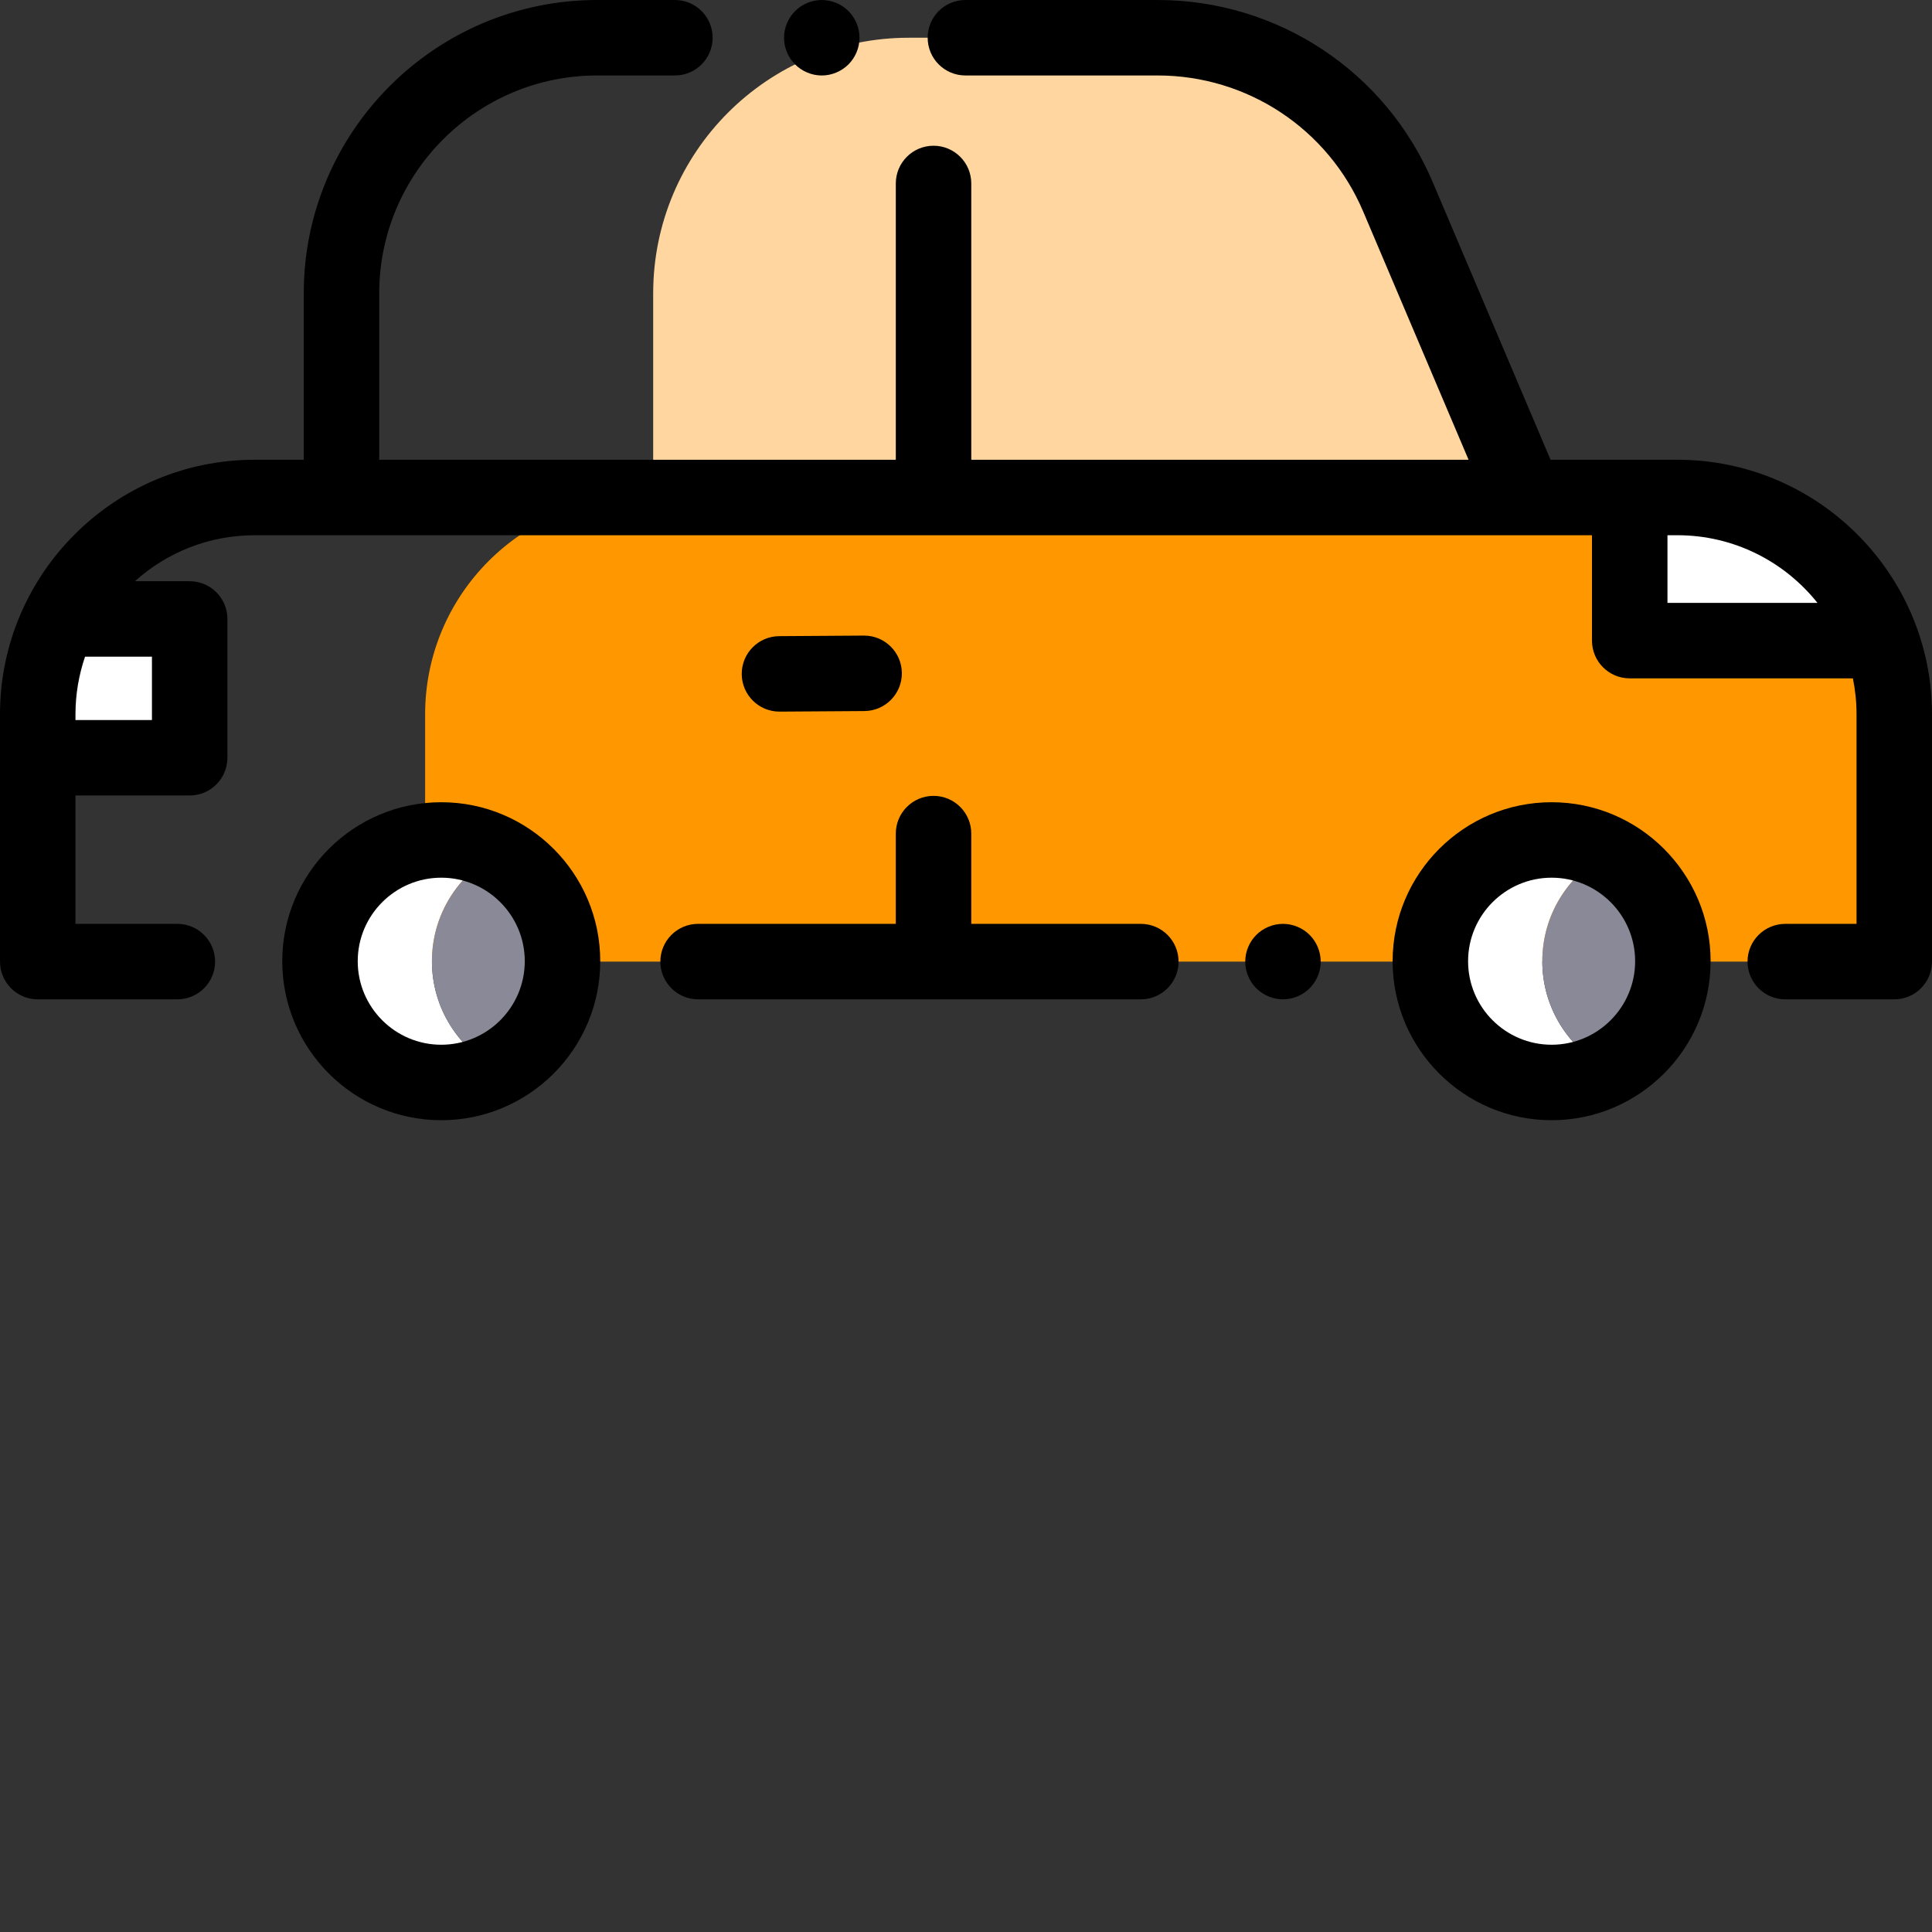
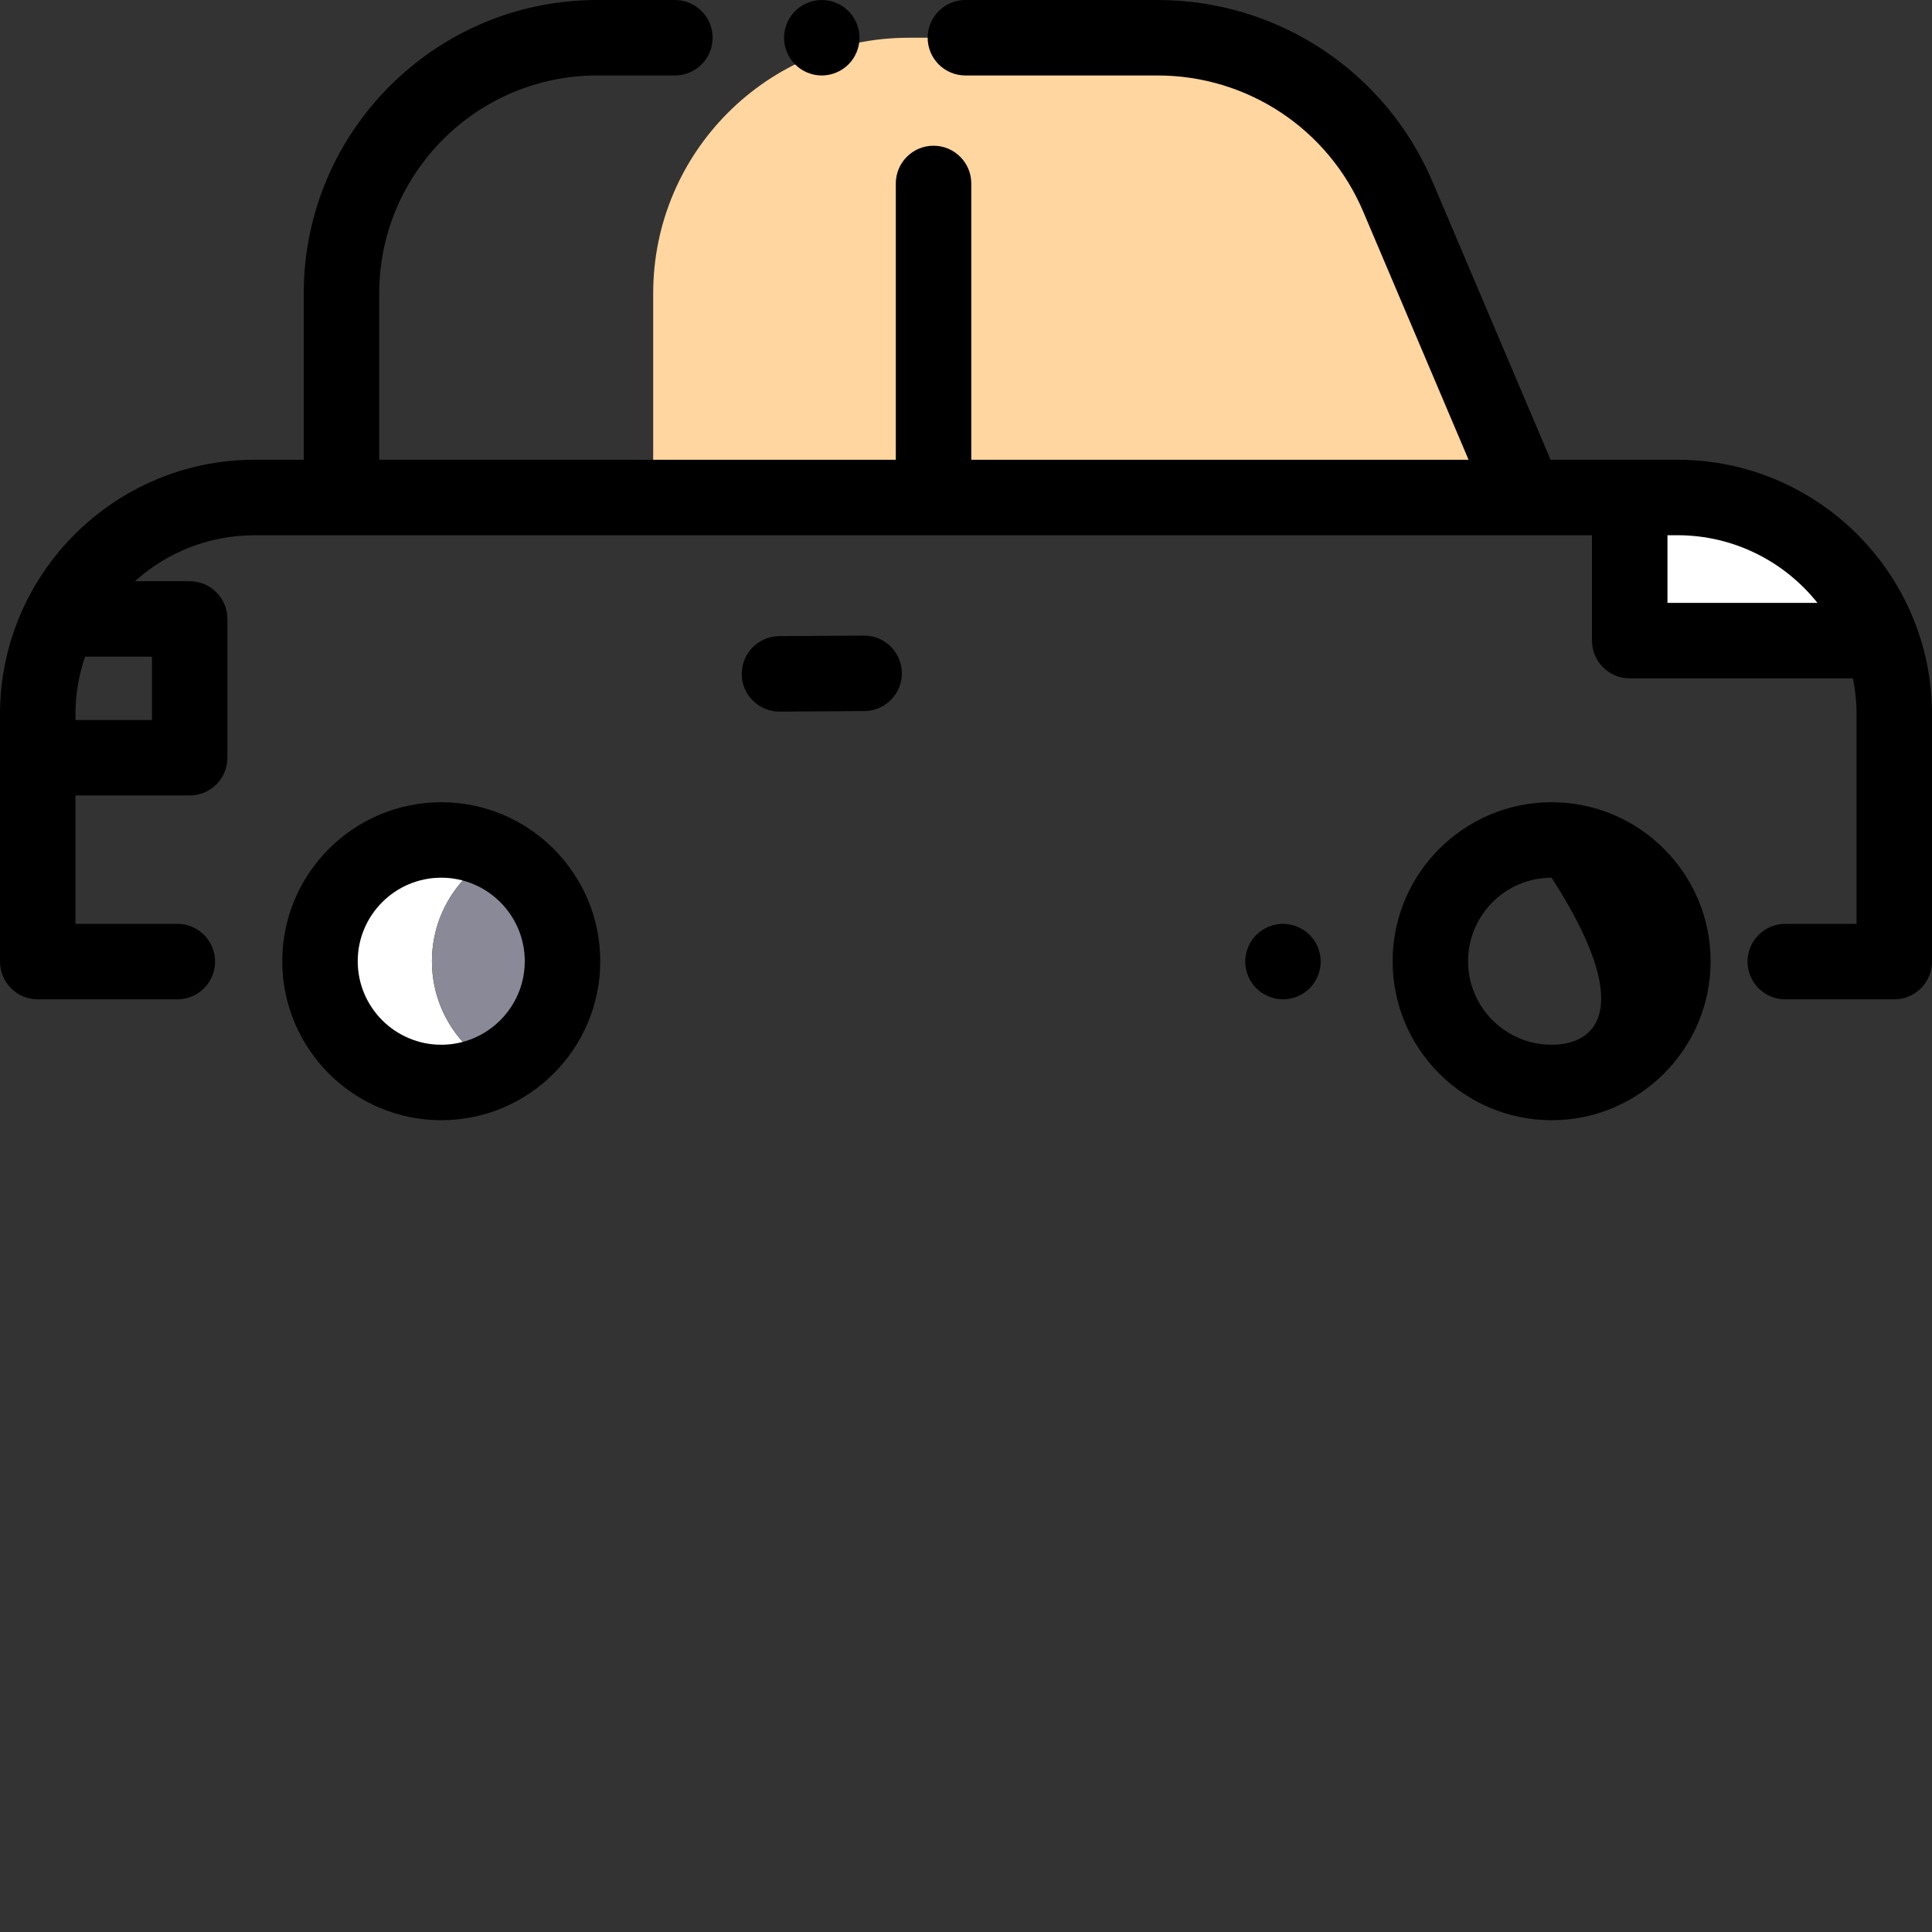
<svg xmlns="http://www.w3.org/2000/svg" version="1.1" id="Layer_1" x="0px" y="0px" width="512px" height="512px" viewBox="0 0 512 512" enable-background="new 0 0 512 512" xml:space="preserve">
  <rect x="0" y="0" width="512" height="512" fill="#333333" stroke="none" />
  <path fill="#FFD69F" d="M306.777,10h-65.926c-37.418,0-67.75,30.332-67.75,67.75v54.094h231.195l-33.828-79.691  C359.617,26.598,334.543,10,306.777,10z" />
-   <path fill="#FF9800" d="M444.527,131.84H170.141c-31.742,0-57.477,25.73-57.477,57.473v65.52H502v-65.52  C502,157.574,476.27,131.84,444.527,131.84z" />
  <g>
-     <path fill="#FFFFFF" d="M10,189.313v11.5h40.266v-36.785H15.859C12.109,171.656,10,180.238,10,189.313z" />
    <path fill="#FFFFFF" d="M431.891,169.773h66.695c-7.996-22.121-29.18-37.934-54.059-37.934h-12.637V169.773z" />
    <path fill="#FFFFFF" d="M114.469,254.73c0-12.395,7.02-23.141,17.301-28.5c-4.441-2.316-9.484-3.633-14.836-3.633   c-17.746,0-32.133,14.387-32.133,32.133c0,17.75,14.387,32.137,32.133,32.137c5.355,0,10.395-1.316,14.836-3.633   C121.488,277.875,114.469,267.129,114.469,254.73z" />
  </g>
  <path fill="#898998" d="M149.07,254.73c0-12.395-7.023-23.141-17.301-28.5c-10.281,5.359-17.301,16.109-17.301,28.5  c0,12.395,7.02,23.145,17.301,28.504C142.047,277.875,149.07,267.129,149.07,254.73z" />
-   <path fill="#FFFFFF" d="M408.727,254.73c0-12.395,7.02-23.141,17.301-28.5c-4.438-2.316-9.48-3.633-14.832-3.633  c-17.75,0-32.137,14.387-32.137,32.133c0,17.75,14.387,32.137,32.137,32.137c5.352,0,10.395-1.316,14.832-3.633  C415.746,277.875,408.727,267.129,408.727,254.73z" />
-   <path fill="#898998" d="M443.328,254.73c0-12.395-7.023-23.141-17.301-28.5c-10.281,5.359-17.301,16.109-17.301,28.5  c0,12.395,7.02,23.145,17.301,28.504C436.305,277.875,443.328,267.129,443.328,254.73z" />
  <path d="M444.527,121.84h-33.613l-31.242-73.598C367.23,18.938,338.617,0,306.777,0h-50.934c-5.52,0-10,4.477-10,10s4.48,10,10,10  h50.934c23.797,0,45.184,14.152,54.484,36.063l27.926,65.777H257.398V48.621c0-5.523-4.48-10-10-10c-5.523,0-10,4.477-10,10v73.219  H100.496V77.75c0-31.844,25.906-57.75,57.75-57.75h20.609c5.523,0,10-4.477,10-10s-4.477-10-10-10h-20.609  c-42.871,0-77.75,34.879-77.75,77.75v44.09H67.473C30.27,121.84,0,152.109,0,189.313v65.52c0,5.523,4.477,10,10,10h37  c5.523,0,10-4.477,10-10c0-5.52-4.477-10-10-10H20v-34.02h30.266c5.523,0,10-4.477,10-10v-36.785c0-5.523-4.477-10-10-10H35.758  c8.414-7.57,19.531-12.184,31.715-12.184h354.418v27.93c0,5.523,4.48,10,10,10h59.145c0.633,3.082,0.965,6.273,0.965,9.543v55.52  h-18.887c-5.52,0-10,4.477-10,10c0,5.52,4.48,10,10,10H502c5.523,0,10-4.48,10-10v-65.52C512,152.109,481.73,121.84,444.527,121.84z   M40.266,190.813H20v-1.5c0-5.348,0.902-10.484,2.539-15.285h17.727V190.813z M441.895,159.773V141.84h2.633  c15.016,0,28.418,7.016,37.121,17.934H441.895z" />
  <path d="M340,244.832c-2.629,0-5.211,1.07-7.07,2.93s-2.93,4.441-2.93,7.07c0,2.633,1.07,5.211,2.93,7.07s4.441,2.93,7.07,2.93  s5.211-1.07,7.07-2.93s2.93-4.438,2.93-7.07c0-2.629-1.07-5.211-2.93-7.07S342.629,244.832,340,244.832z" />
-   <path d="M302.332,244.832h-44.934v-23.918c0-5.52-4.48-10-10-10c-5.523,0-10,4.48-10,10v23.918H185c-5.523,0-10,4.477-10,10  s4.477,10,10,10h117.332c5.523,0,10-4.477,10-10S307.855,244.832,302.332,244.832z" />
  <path d="M217.777,20.004c2.633,0,5.203-1.07,7.07-2.934c1.863-1.855,2.93-4.438,2.93-7.066c0-2.641-1.066-5.211-2.93-7.07  c-1.859-1.859-4.438-2.93-7.07-2.93c-2.637,0-5.207,1.066-7.066,2.93c-1.859,1.859-2.934,4.43-2.934,7.07  c0,2.629,1.07,5.211,2.934,7.066C212.57,18.934,215.141,20.004,217.777,20.004z" />
  <path d="M206.633,188.586l22.434-0.148c5.523-0.039,9.973-4.547,9.934-10.07c-0.035-5.5-4.508-9.93-9.996-9.93  c-0.023,0-0.047,0-0.07,0l-22.434,0.148c-5.523,0.035-9.969,4.543-9.934,10.066c0.039,5.5,4.508,9.934,10,9.934H206.633z" />
  <path d="M116.934,212.598c-23.23,0-42.133,18.902-42.133,42.133c0,23.234,18.902,42.137,42.133,42.137  c23.234,0,42.137-18.902,42.137-42.137C159.07,231.5,140.168,212.598,116.934,212.598z M116.934,276.867  c-12.203,0-22.133-9.93-22.133-22.137c0-12.203,9.93-22.133,22.133-22.133c12.207,0,22.137,9.93,22.137,22.133  C139.07,266.938,129.141,276.867,116.934,276.867z" />
-   <path d="M411.191,212.598c-23.23,0-42.133,18.902-42.133,42.133c0,23.234,18.902,42.137,42.133,42.137  c23.234,0,42.137-18.902,42.137-42.137C453.328,231.5,434.426,212.598,411.191,212.598z M411.191,276.867  c-12.203,0-22.133-9.93-22.133-22.137c0-12.203,9.93-22.133,22.133-22.133c12.207,0,22.137,9.93,22.137,22.133  C433.328,266.938,423.398,276.867,411.191,276.867z" />
+   <path d="M411.191,212.598c-23.23,0-42.133,18.902-42.133,42.133c0,23.234,18.902,42.137,42.133,42.137  c23.234,0,42.137-18.902,42.137-42.137C453.328,231.5,434.426,212.598,411.191,212.598z M411.191,276.867  c-12.203,0-22.133-9.93-22.133-22.137c0-12.203,9.93-22.133,22.133-22.133C433.328,266.938,423.398,276.867,411.191,276.867z" />
</svg>